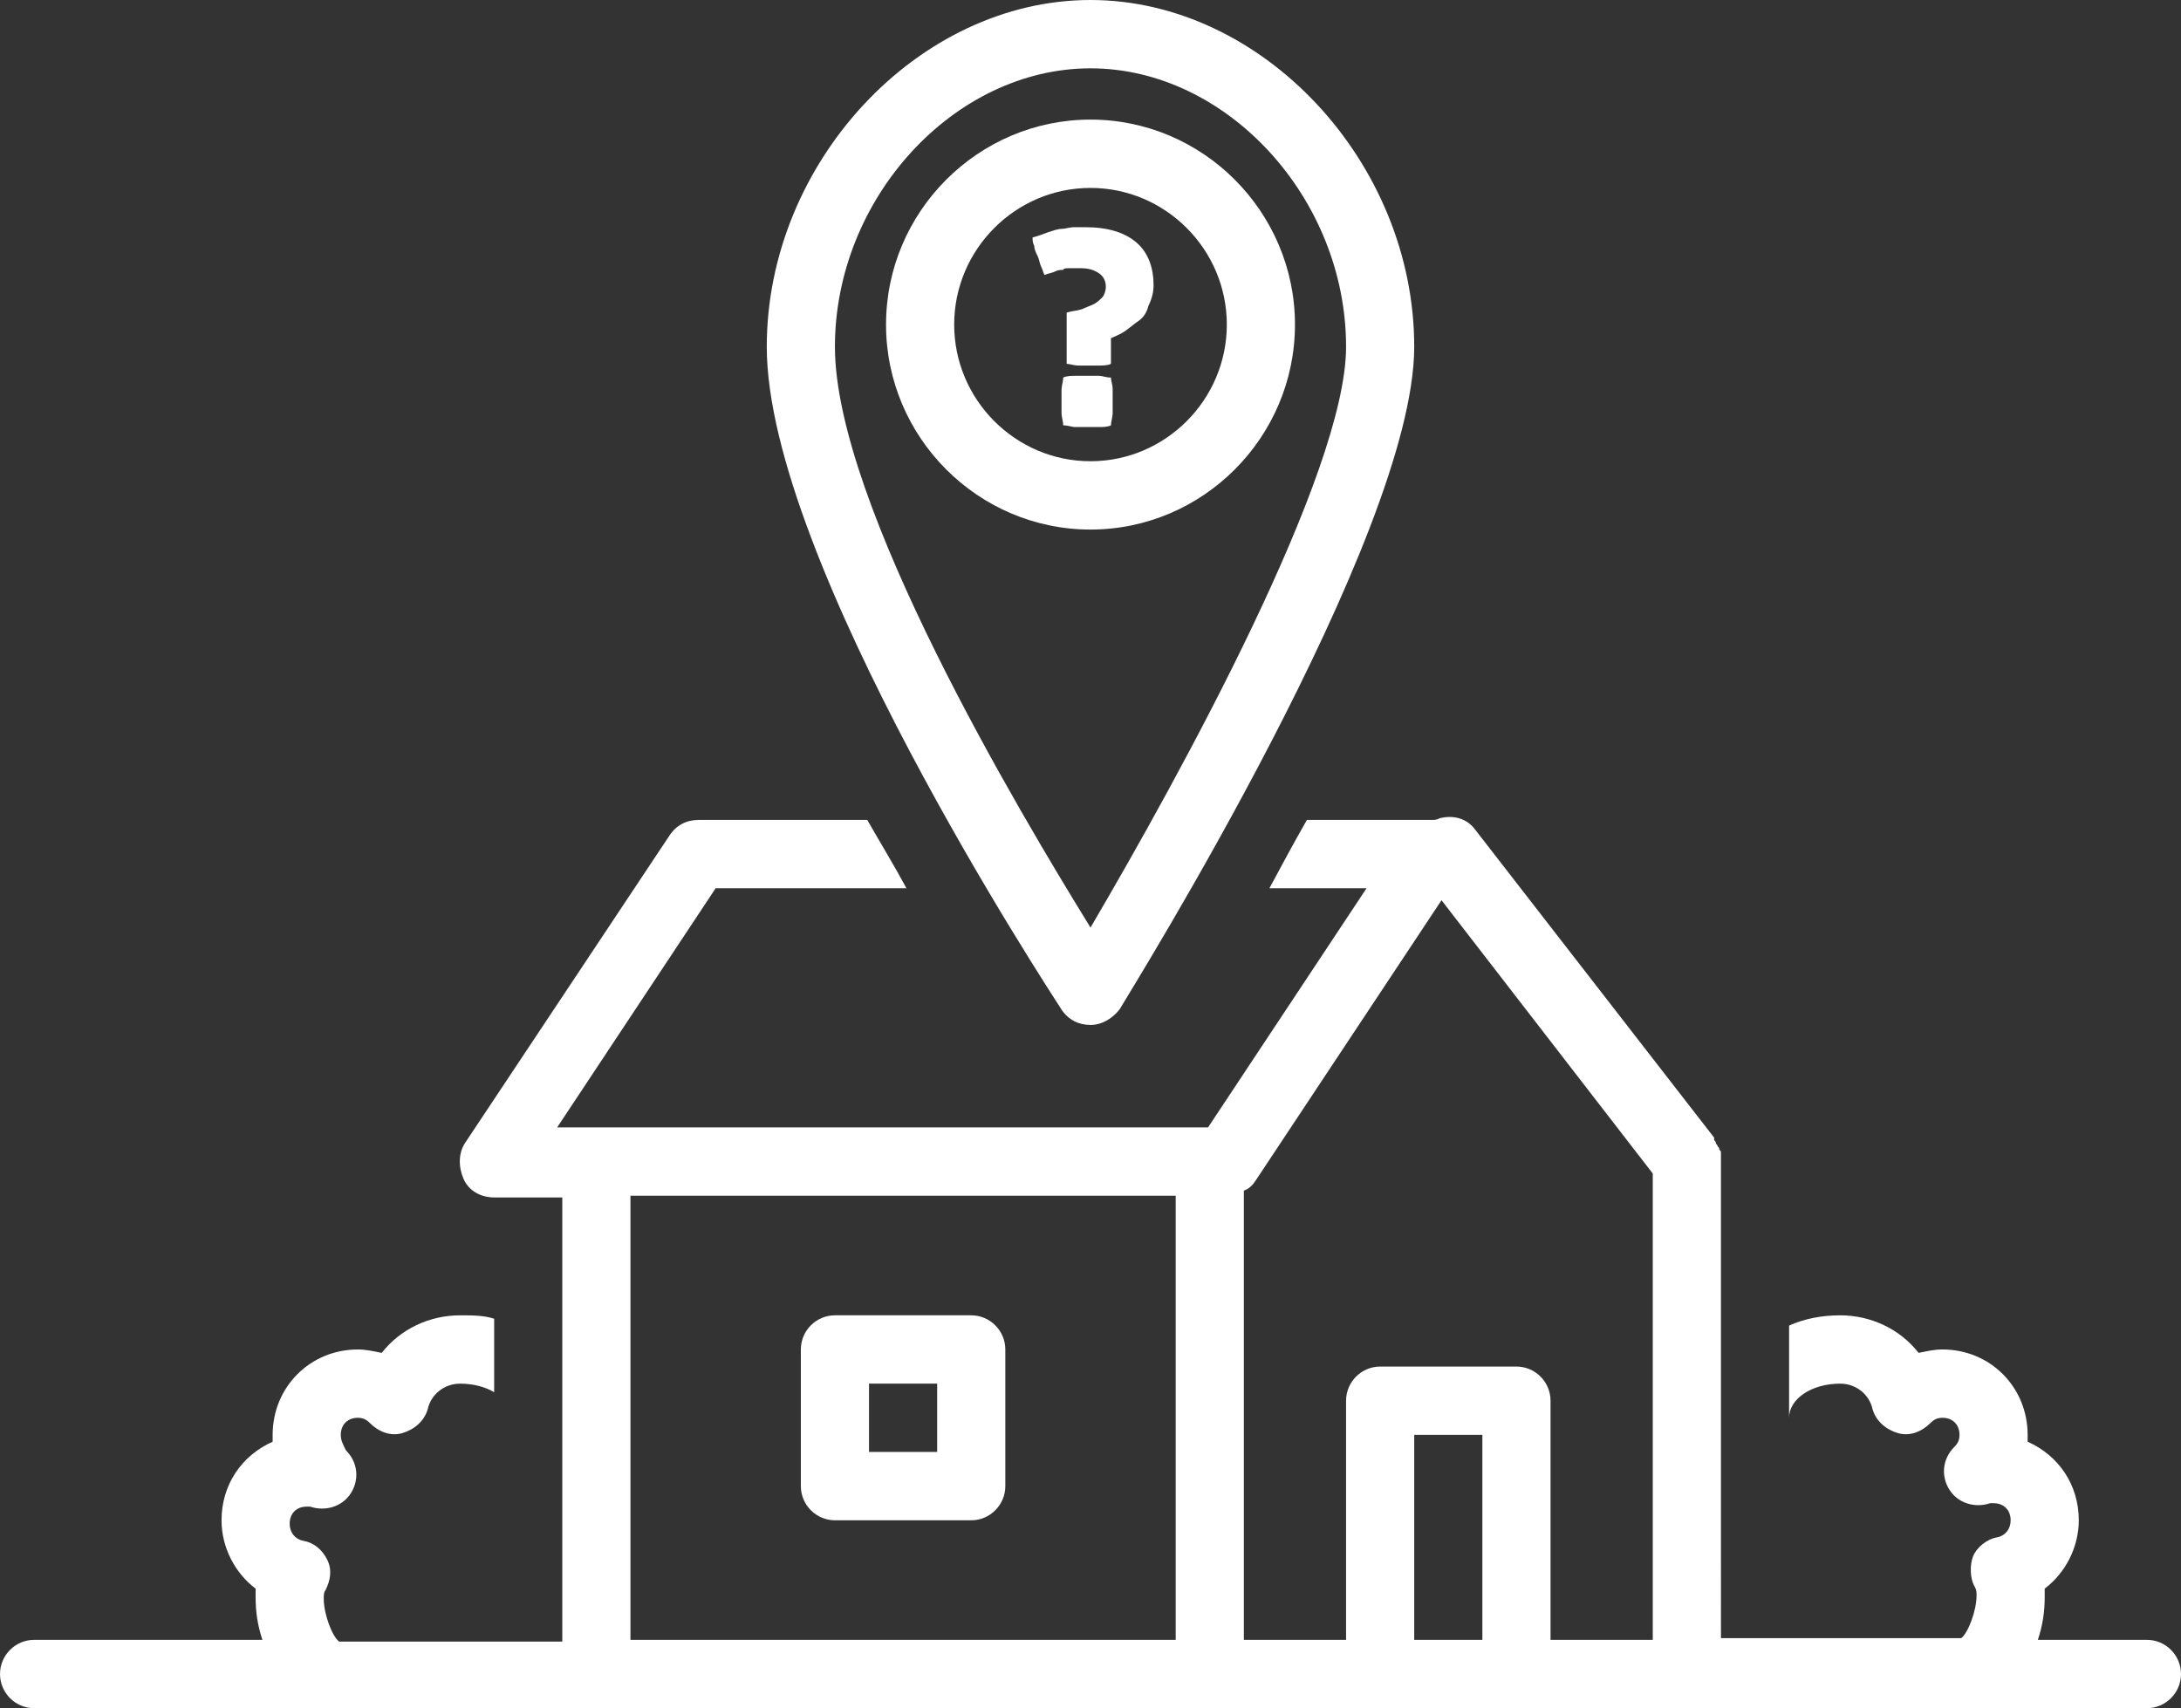
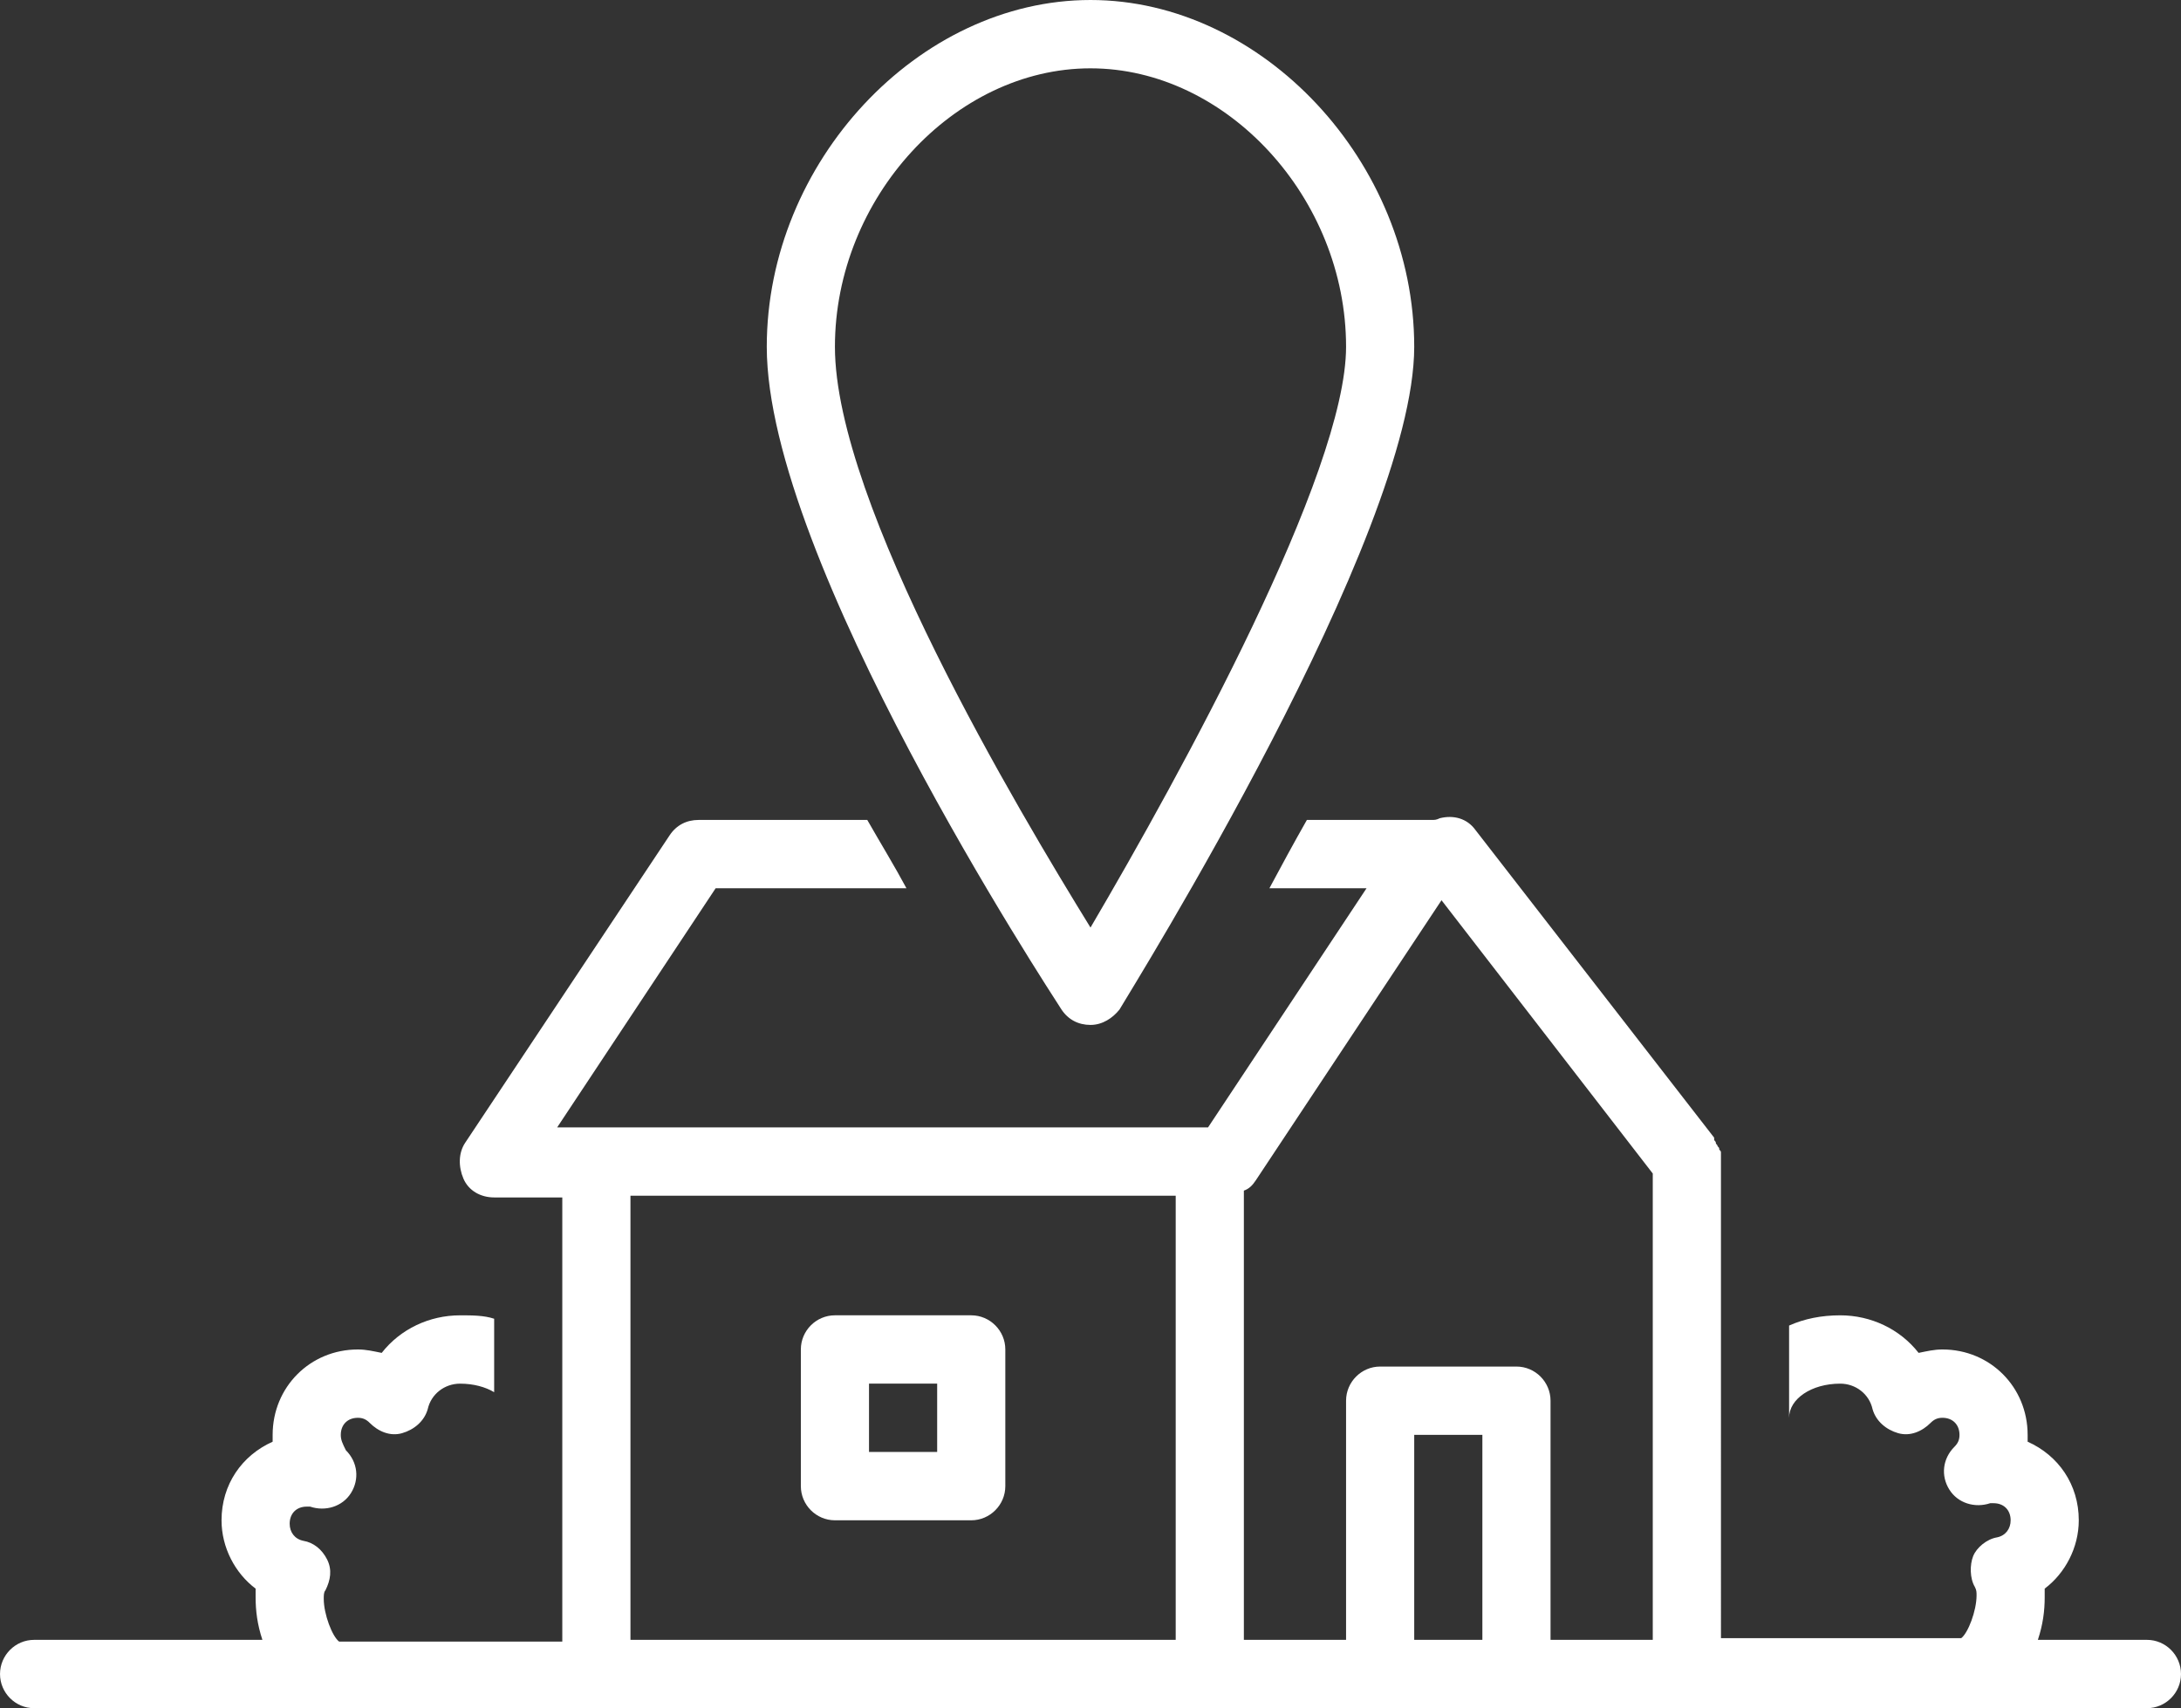
<svg xmlns="http://www.w3.org/2000/svg" xmlns:ns1="http://sodipodi.sourceforge.net/DTD/sodipodi-0.dtd" xmlns:ns2="http://www.inkscape.org/namespaces/inkscape" width="323" zoomAndPan="magnify" viewBox="0 0 242.25 189.75" height="253" preserveAspectRatio="xMidYMid" version="1.0" id="svg349" ns1:docname="Locatie.svg" ns2:version="1.4.2 (f4327f4, 2025-05-13)">
  <rect x="0" y="0" width="242.25" height="189.75" fill="#333333" stroke="none" />
  <ns1:namedview id="namedview1" pagecolor="#ffffff" bordercolor="#000000" borderopacity="0.25" ns2:showpageshadow="2" ns2:pageopacity="0.0" ns2:pagecheckerboard="0" ns2:deskcolor="#d1d1d1" ns2:zoom="3.055336" ns2:cx="161.5207" ns2:cy="126.5" ns2:window-width="1920" ns2:window-height="991" ns2:window-x="-9" ns2:window-y="-9" ns2:window-maximized="1" ns2:current-layer="svg349" />
  <defs id="defs17">
    <clipPath id="20939b1451">
      <path d="m 459.262,580 h 242.25 v 99.281 h -242.25 z m 0,0" clip-rule="nonzero" id="path8" />
    </clipPath>
    <clipPath id="e9b7c2b72c">
      <path d="m 544,489.531 h 73 V 604 h -73 z m 0,0" clip-rule="nonzero" id="path9" />
    </clipPath>
  </defs>
  <g clip-path="url(#20939b1451)" id="g144" transform="translate(-459.262,-489.531)" style="fill:#ffffff">
    <path fill="#000000" d="m 525.504,679.281 h 172.223 c 2.082,0 3.785,-1.707 3.785,-3.793 0,-2.09 -1.703,-3.797 -3.785,-3.797 h -12.113 c 0.566,-1.707 0.758,-3.227 0.758,-4.742 0,-0.379 0,-0.57 0,-0.949 2.27,-1.707 3.785,-4.555 3.785,-7.59 0,-3.984 -2.27,-7.211 -5.68,-8.73 0,-0.188 0,-0.566 0,-0.758 0,-5.312 -4.16,-9.488 -9.461,-9.488 -0.945,0 -1.703,0.191 -2.648,0.379 -2.082,-2.656 -5.301,-4.172 -8.707,-4.172 -2.082,0 -3.977,0.379 -5.68,1.137 v 10.246 c 0,-2.086 2.461,-3.793 5.68,-3.793 1.703,0 3.219,1.137 3.594,2.844 0.379,1.328 1.516,2.277 2.84,2.656 1.324,0.383 2.652,-0.188 3.598,-1.137 0.379,-0.379 0.758,-0.57 1.324,-0.57 1.137,0 1.891,0.762 1.891,1.898 0,0.57 -0.188,0.949 -0.566,1.328 -1.324,1.328 -1.516,3.227 -0.566,4.742 0.945,1.52 2.836,2.09 4.543,1.52 0,0 0.188,0 0.375,0 1.137,0 1.895,0.758 1.895,1.898 0,0.949 -0.566,1.707 -1.516,1.898 -1.133,0.188 -2.27,1.137 -2.648,2.086 -0.379,0.949 -0.379,2.465 0.188,3.414 0.191,0.379 0.191,0.57 0.191,0.949 0,1.707 -0.945,4.176 -1.703,4.746 h -26.688 V 618.562 c 0,0 0,0 0,-0.191 0,-0.188 0,-0.188 0,-0.379 0,-0.188 0,-0.188 0,-0.379 0,-0.191 0,-0.191 -0.188,-0.379 0,-0.191 0,-0.191 -0.188,-0.379 0,-0.191 -0.191,-0.191 -0.191,-0.379 0,-0.191 -0.188,-0.191 -0.188,-0.383 0,0 0,0 0,-0.188 L 623.16,581.75 c -0.949,-1.328 -2.461,-1.707 -3.977,-1.328 -0.379,0.191 -0.566,0.191 -0.945,0.191 h -13.816 c -1.512,2.656 -2.84,5.121 -4.164,7.59 h 10.789 l -17.602,26.562 H 521.148 L 538.75,588.203 h 21.195 c -1.324,-2.469 -2.836,-4.934 -4.352,-7.59 h -18.734 c -1.328,0 -2.461,0.566 -3.219,1.707 l -22.711,34.156 c -0.758,1.137 -0.758,2.656 -0.191,3.984 0.57,1.328 1.895,2.086 3.41,2.086 h 7.57 v 49.336 h -24.793 c -0.758,-0.57 -1.703,-3.035 -1.703,-4.746 0,-0.379 0,-0.758 0.188,-0.949 0.566,-1.137 0.758,-2.273 0.191,-3.414 -0.57,-1.137 -1.516,-1.898 -2.652,-2.086 -0.945,-0.191 -1.512,-0.949 -1.512,-1.898 0,-1.137 0.754,-1.898 1.891,-1.898 0.191,0 0.379,0 0.379,0 1.703,0.57 3.598,0 4.543,-1.516 0.945,-1.52 0.758,-3.418 -0.57,-4.746 -0.375,-0.758 -0.566,-1.137 -0.566,-1.707 0,-1.137 0.758,-1.898 1.895,-1.898 0.566,0 0.945,0.191 1.324,0.57 0.945,0.949 2.27,1.52 3.594,1.137 1.324,-0.379 2.461,-1.328 2.84,-2.656 0.379,-1.707 1.895,-2.844 3.598,-2.844 1.512,0 2.836,0.379 3.785,0.949 v -8.16 c -1.137,-0.379 -2.461,-0.379 -3.785,-0.379 -3.406,0 -6.625,1.516 -8.707,4.172 -0.945,-0.188 -1.703,-0.379 -2.648,-0.379 -5.301,0 -9.465,4.176 -9.465,9.488 0,0.191 0,0.57 0,0.758 -3.406,1.52 -5.676,4.746 -5.676,8.73 0,3.035 1.512,5.883 3.785,7.59 0,0.379 0,0.57 0,0.949 0,1.516 0.188,3.035 0.754,4.742 h -25.359 c -2.082,0 -3.785,1.707 -3.785,3.797 0,2.086 1.703,3.793 3.785,3.793 z m 90.84,-7.59 v -22.77 h 7.57 v 22.77 z m -17.598,-51.043 20.629,-31.117 23.465,30.359 v 51.801 h -11.355 v -26.562 c 0,-2.09 -1.703,-3.797 -3.785,-3.797 h -15.141 c -2.078,0 -3.785,1.707 -3.785,3.797 v 26.562 h -11.352 v -49.902 c 0.566,-0.191 0.945,-0.57 1.324,-1.141 z m -69.457,1.707 h 60.562 v 49.336 h -60.562 z m 0,0" fill-opacity="1" fill-rule="nonzero" id="path143" style="fill:#ffffff" />
  </g>
  <path fill="#000000" d="M 107.879,146.109 H 92.738 c -2.082,0 -3.785,1.707 -3.785,3.793 v 15.18 c 0,2.09 1.703,3.797 3.785,3.797 h 15.141 c 2.078,0 3.785,-1.707 3.785,-3.797 v -15.18 c 0,-2.086 -1.707,-3.793 -3.785,-3.793 z m -3.785,15.18 h -7.57 v -7.59 h 7.57 z m 0,0" fill-opacity="1" fill-rule="nonzero" id="path144" style="fill:#ffffff" />
  <g clip-path="url(#e9b7c2b72c)" id="g145" transform="translate(-459.262,-489.531)" style="fill:#ffffff">
    <path fill="#000000" d="m 580.387,603.383 c 1.324,0 2.461,-0.758 3.219,-1.707 1.324,-2.277 32.738,-52.562 32.738,-73.625 0,-20.492 -16.844,-38.52 -35.957,-38.52 -19.113,0 -35.957,18.027 -35.957,38.52 0,23.719 31.414,71.535 32.738,73.625 0.758,1.137 1.895,1.707 3.219,1.707 z m 0,-106.262 c 15.141,0 28.387,14.422 28.387,30.93 0,14.043 -18.355,47.438 -28.387,64.516 C 572.438,579.664 552,545.508 552,528.051 c 0,-16.508 13.246,-30.93 28.387,-30.93 z m 0,0" fill-opacity="1" fill-rule="nonzero" id="path145" style="fill:#ffffff" />
  </g>
-   <path fill="#000000" d="m 143.836,36.055 c 0,-12.523 -10.219,-22.77 -22.711,-22.77 -12.492,0 -22.711,10.246 -22.711,22.77 0,12.523 10.219,22.77 22.711,22.77 12.492,0 22.711,-10.246 22.711,-22.77 z m -37.852,0 c 0,-8.352 6.812,-15.18 15.141,-15.18 8.328,0 15.141,6.828 15.141,15.18 0,8.348 -6.812,15.18 -15.141,15.18 -8.328,0 -15.141,-6.832 -15.141,-15.18 z m 0,0" fill-opacity="1" fill-rule="nonzero" id="path146" style="fill:#ffffff" />
-   <path fill="#000000" d="m 118.856,29.793 c 0.379,0 0.754,0 1.133,0 0.949,0 1.516,0.188 2.082,0.566 0.57,0.383 0.758,0.949 0.758,1.52 0,0.379 -0.188,0.949 -0.379,1.137 -0.188,0.191 -0.566,0.57 -0.945,0.762 -0.379,0.188 -0.945,0.379 -1.324,0.566 -0.57,0.191 -1.137,0.191 -1.703,0.383 v 5.691 c 0.379,0 0.758,0.188 1.324,0.188 0.379,0 0.758,0 1.137,0 0.375,0 0.754,0 1.133,0 0.379,0 0.949,0 1.324,-0.188 v -2.848 c 0.379,-0.188 0.949,-0.379 1.516,-0.758 0.566,-0.379 0.945,-0.758 1.516,-1.137 0.566,-0.383 0.945,-0.949 1.133,-1.711 0.379,-0.758 0.57,-1.516 0.57,-2.277 0,-1.895 -0.57,-3.605 -1.895,-4.742 -1.324,-1.137 -3.215,-1.707 -5.676,-1.707 -0.57,0 -0.949,0 -1.324,0 -0.379,0 -0.949,0.188 -1.328,0.188 -0.379,0 -0.945,0.191 -1.512,0.383 -0.57,0.188 -0.945,0.379 -1.703,0.566 0,0.379 0,0.57 0.188,0.949 0,0.379 0.191,0.758 0.379,1.141 0.191,0.379 0.191,0.758 0.379,1.137 0.188,0.379 0.188,0.57 0.379,0.949 0.379,-0.191 0.758,-0.191 1.137,-0.379 0.375,-0.191 0.566,-0.191 0.945,-0.191 0,-0.188 0.379,-0.188 0.758,-0.188 z m 0,0" fill-opacity="1" fill-rule="nonzero" id="path147" style="fill:#ffffff" />
-   <path fill="#000000" d="m 123.395,47.25 c 0,-0.379 0.191,-0.949 0.191,-1.328 0,-0.383 0,-0.762 0,-1.328 0,-0.383 0,-0.762 0,-1.328 0,-0.57 -0.191,-0.949 -0.191,-1.328 -0.566,0 -0.945,-0.191 -1.324,-0.191 -0.379,0 -0.945,0 -1.324,0 -0.379,0 -0.945,0 -1.324,0 -0.379,0 -0.945,0 -1.324,0.191 0,0.379 -0.191,0.945 -0.191,1.328 0,0.379 0,0.758 0,1.328 0,0.379 0,0.758 0,1.328 0,0.379 0.191,0.949 0.191,1.328 0.566,0 0.945,0.188 1.324,0.188 0.379,0 0.945,0 1.324,0 0.379,0 0.945,0 1.324,0 0.379,0 0.949,0 1.324,-0.188 z m 0,0" fill-opacity="1" fill-rule="nonzero" id="path148" style="fill:#ffffff" />
</svg>